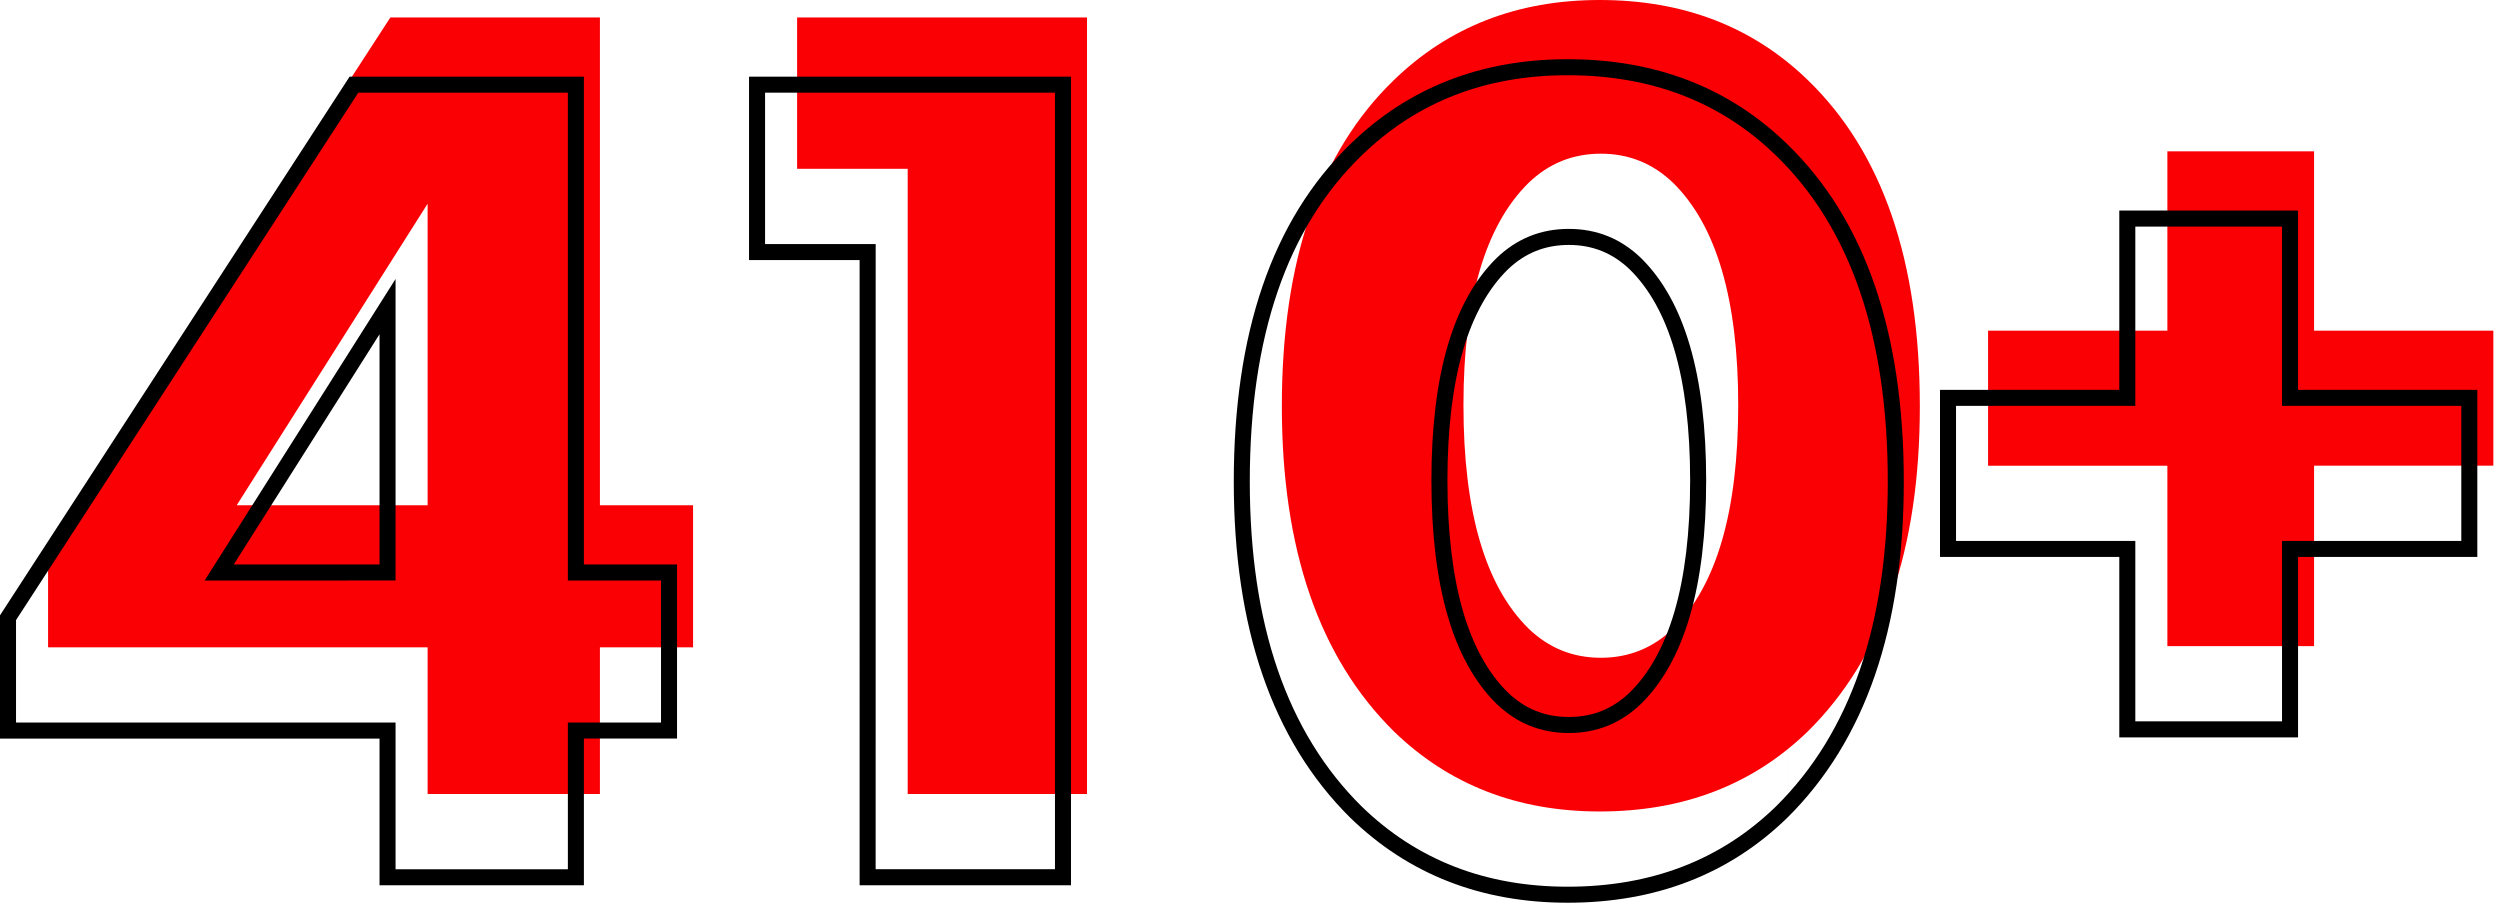
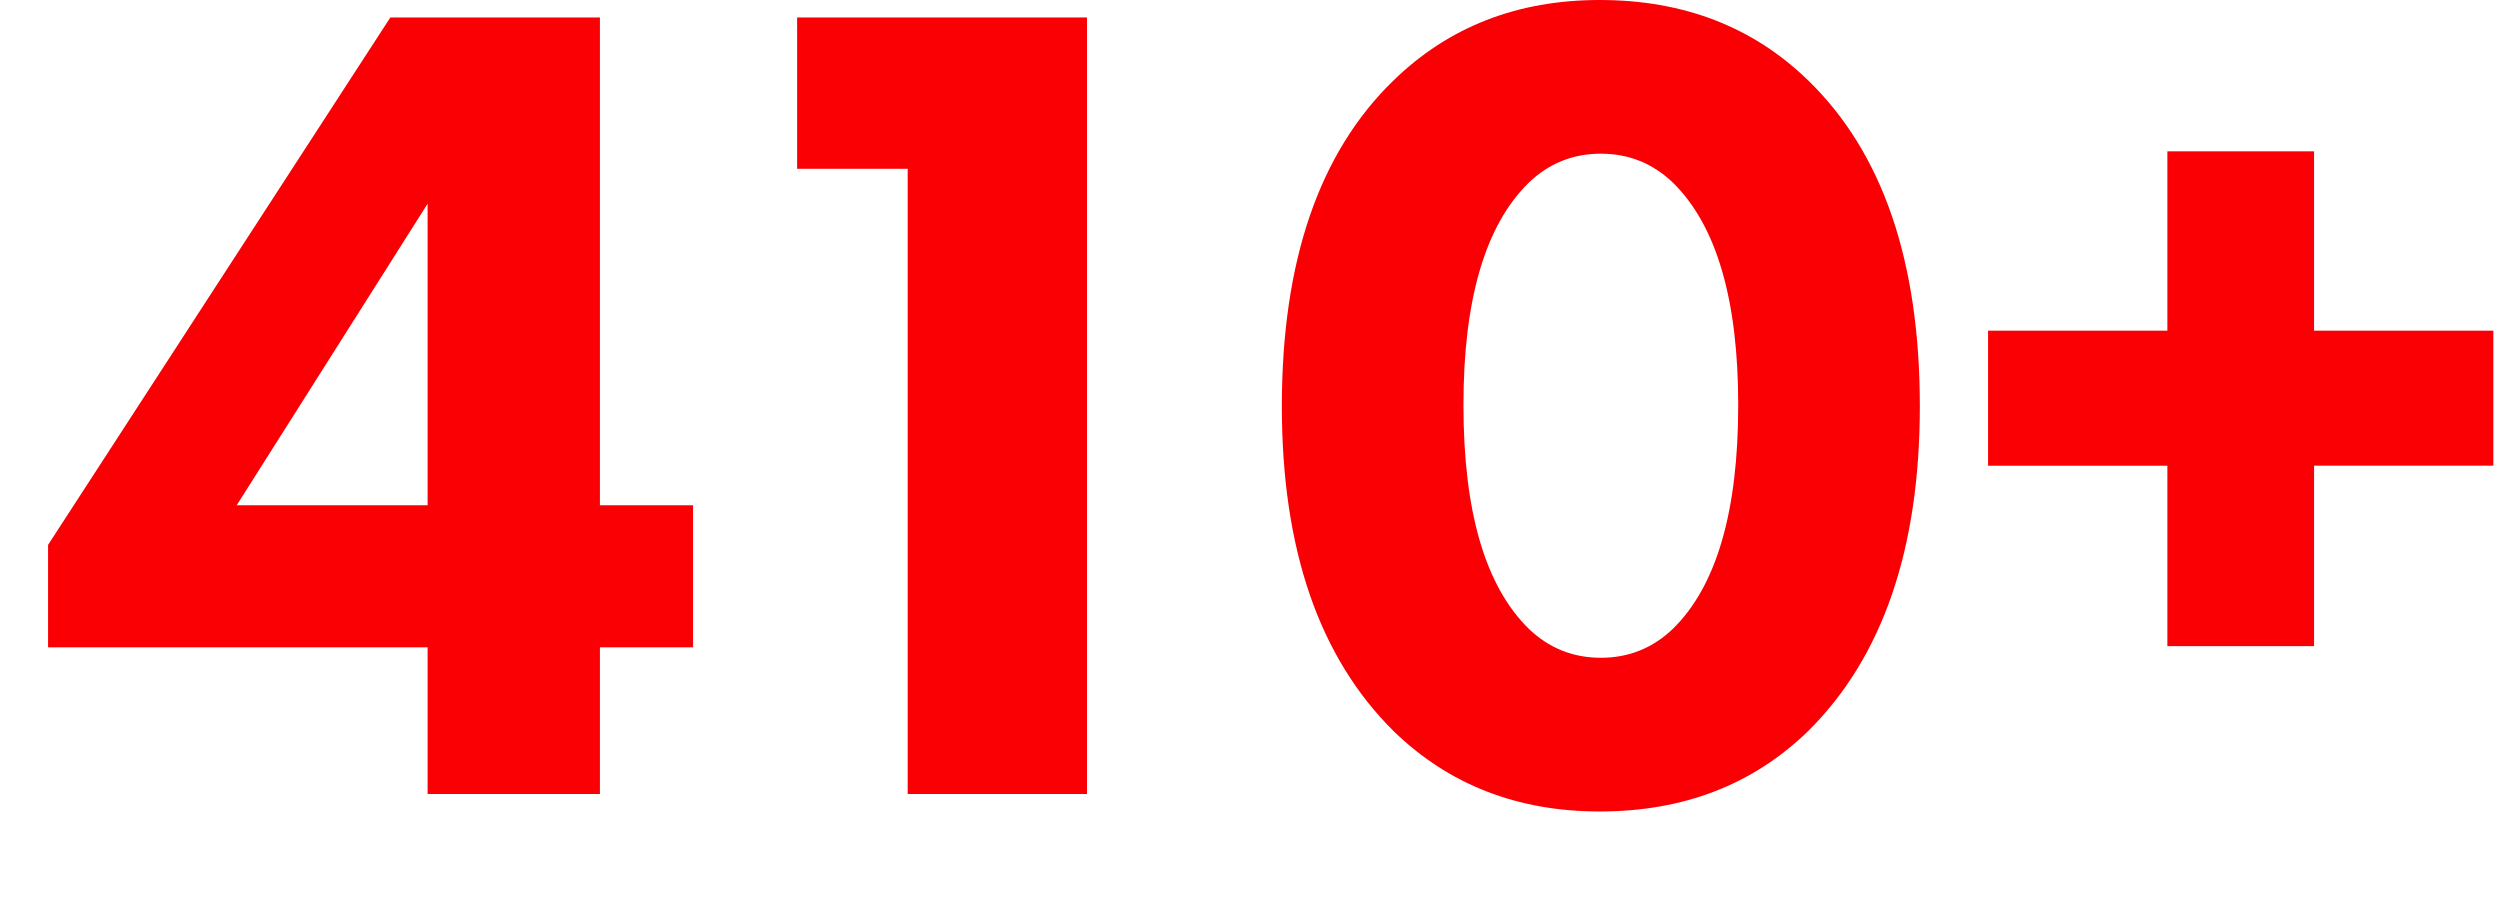
<svg xmlns="http://www.w3.org/2000/svg" width="156" height="57" fill="none">
  <path fill="#FA0004" d="M124.056 29.06v-8.428h11.188V9.444h9.154v11.188h11.187v8.427h-11.187v11.26h-9.154V29.06zM119.798 25.354q0 13.368-6.974 20.269-5.158 5.013-13.004 5.013-7.701 0-12.858-5.013-6.975-6.901-6.975-20.269 0-13.585 6.975-20.341Q92.119 0 99.82 0q7.846 0 13.004 5.013 6.975 6.756 6.974 20.341m-15.401-13.948q-1.889-1.816-4.504-1.816-2.616 0-4.504 1.816Q91.32 15.4 91.32 25.28q0 9.953 4.069 13.949 1.888 1.816 4.504 1.816t4.504-1.816q4.068-3.995 4.068-13.949 0-9.879-4.068-13.875M56.64 49.546V10.534h-6.9V1.09h18.089v48.456zM37.435 1.09v30.44h5.812v8.862h-5.812v9.154H26.683v-9.154H3V34L24.358 1.09zM14.769 31.53h11.914V12.712z" />
-   <path fill="#000" fill-rule="evenodd" d="M122.056 33.753h11.188v11.26h9.154v-11.26h11.187v-8.427h-11.187V14.138h-9.154v11.188h-11.188zm10.188-9.427h-11.188v10.427h11.188v11.26h11.154v-11.26h11.187V24.326h-11.187V13.138h-11.154zM111.528 51.028l-.007.006c-3.643 3.54-8.236 5.296-13.7 5.296-5.375 0-9.917-1.76-13.556-5.296l-.007-.006c-4.9-4.85-7.27-11.9-7.27-20.98 0-9.217 2.367-16.302 7.278-21.06 3.639-3.536 8.18-5.294 13.554-5.294 5.465 0 10.057 1.755 13.7 5.295m-26.558.718q-6.975 6.756-6.975 20.341 0 13.368 6.975 20.269 5.157 5.013 12.858 5.013 7.846 0 13.004-5.013 6.975-6.901 6.974-20.269 0-13.585-6.974-20.341-5.158-5.013-13.004-5.013-7.701 0-12.858 5.013m26.558-.718c4.91 4.757 7.278 11.842 7.278 21.06 0 9.078-2.371 16.13-7.27 20.979M101.7 16.817c-1.073-1.03-2.325-1.533-3.807-1.533-1.483 0-2.735.503-3.808 1.533-2.418 2.378-3.765 6.66-3.765 13.159 0 6.549 1.348 10.853 3.766 13.23 1.072 1.03 2.324 1.534 3.807 1.534s2.734-.504 3.807-1.533c2.417-2.377 3.765-6.682 3.765-13.231 0-6.499-1.347-10.781-3.765-13.16m.697-.717q-1.888-1.816-4.504-1.816T93.389 16.1q-4.068 3.996-4.069 13.875 0 9.954 4.069 13.949 1.888 1.816 4.504 1.816t4.504-1.816q4.068-3.996 4.068-13.948 0-9.88-4.068-13.876M54.64 54.24H65.83V5.784h-18.09v9.444h6.902zm-1-38.012V55.24H66.83V4.784h-20.09v11.444zM35.435 5.784H22.358L1 38.694v6.392h23.683v9.154h10.752v-9.154h5.812v-8.863h-5.812zm1 29.44V4.783h-14.62L0 38.397v7.69h23.683v9.153h12.752v-9.154h5.812V35.223zm-23.666 1 11.914-18.816v18.815zm1.817-1 9.097-14.368v14.367z" clip-rule="evenodd" />
</svg>